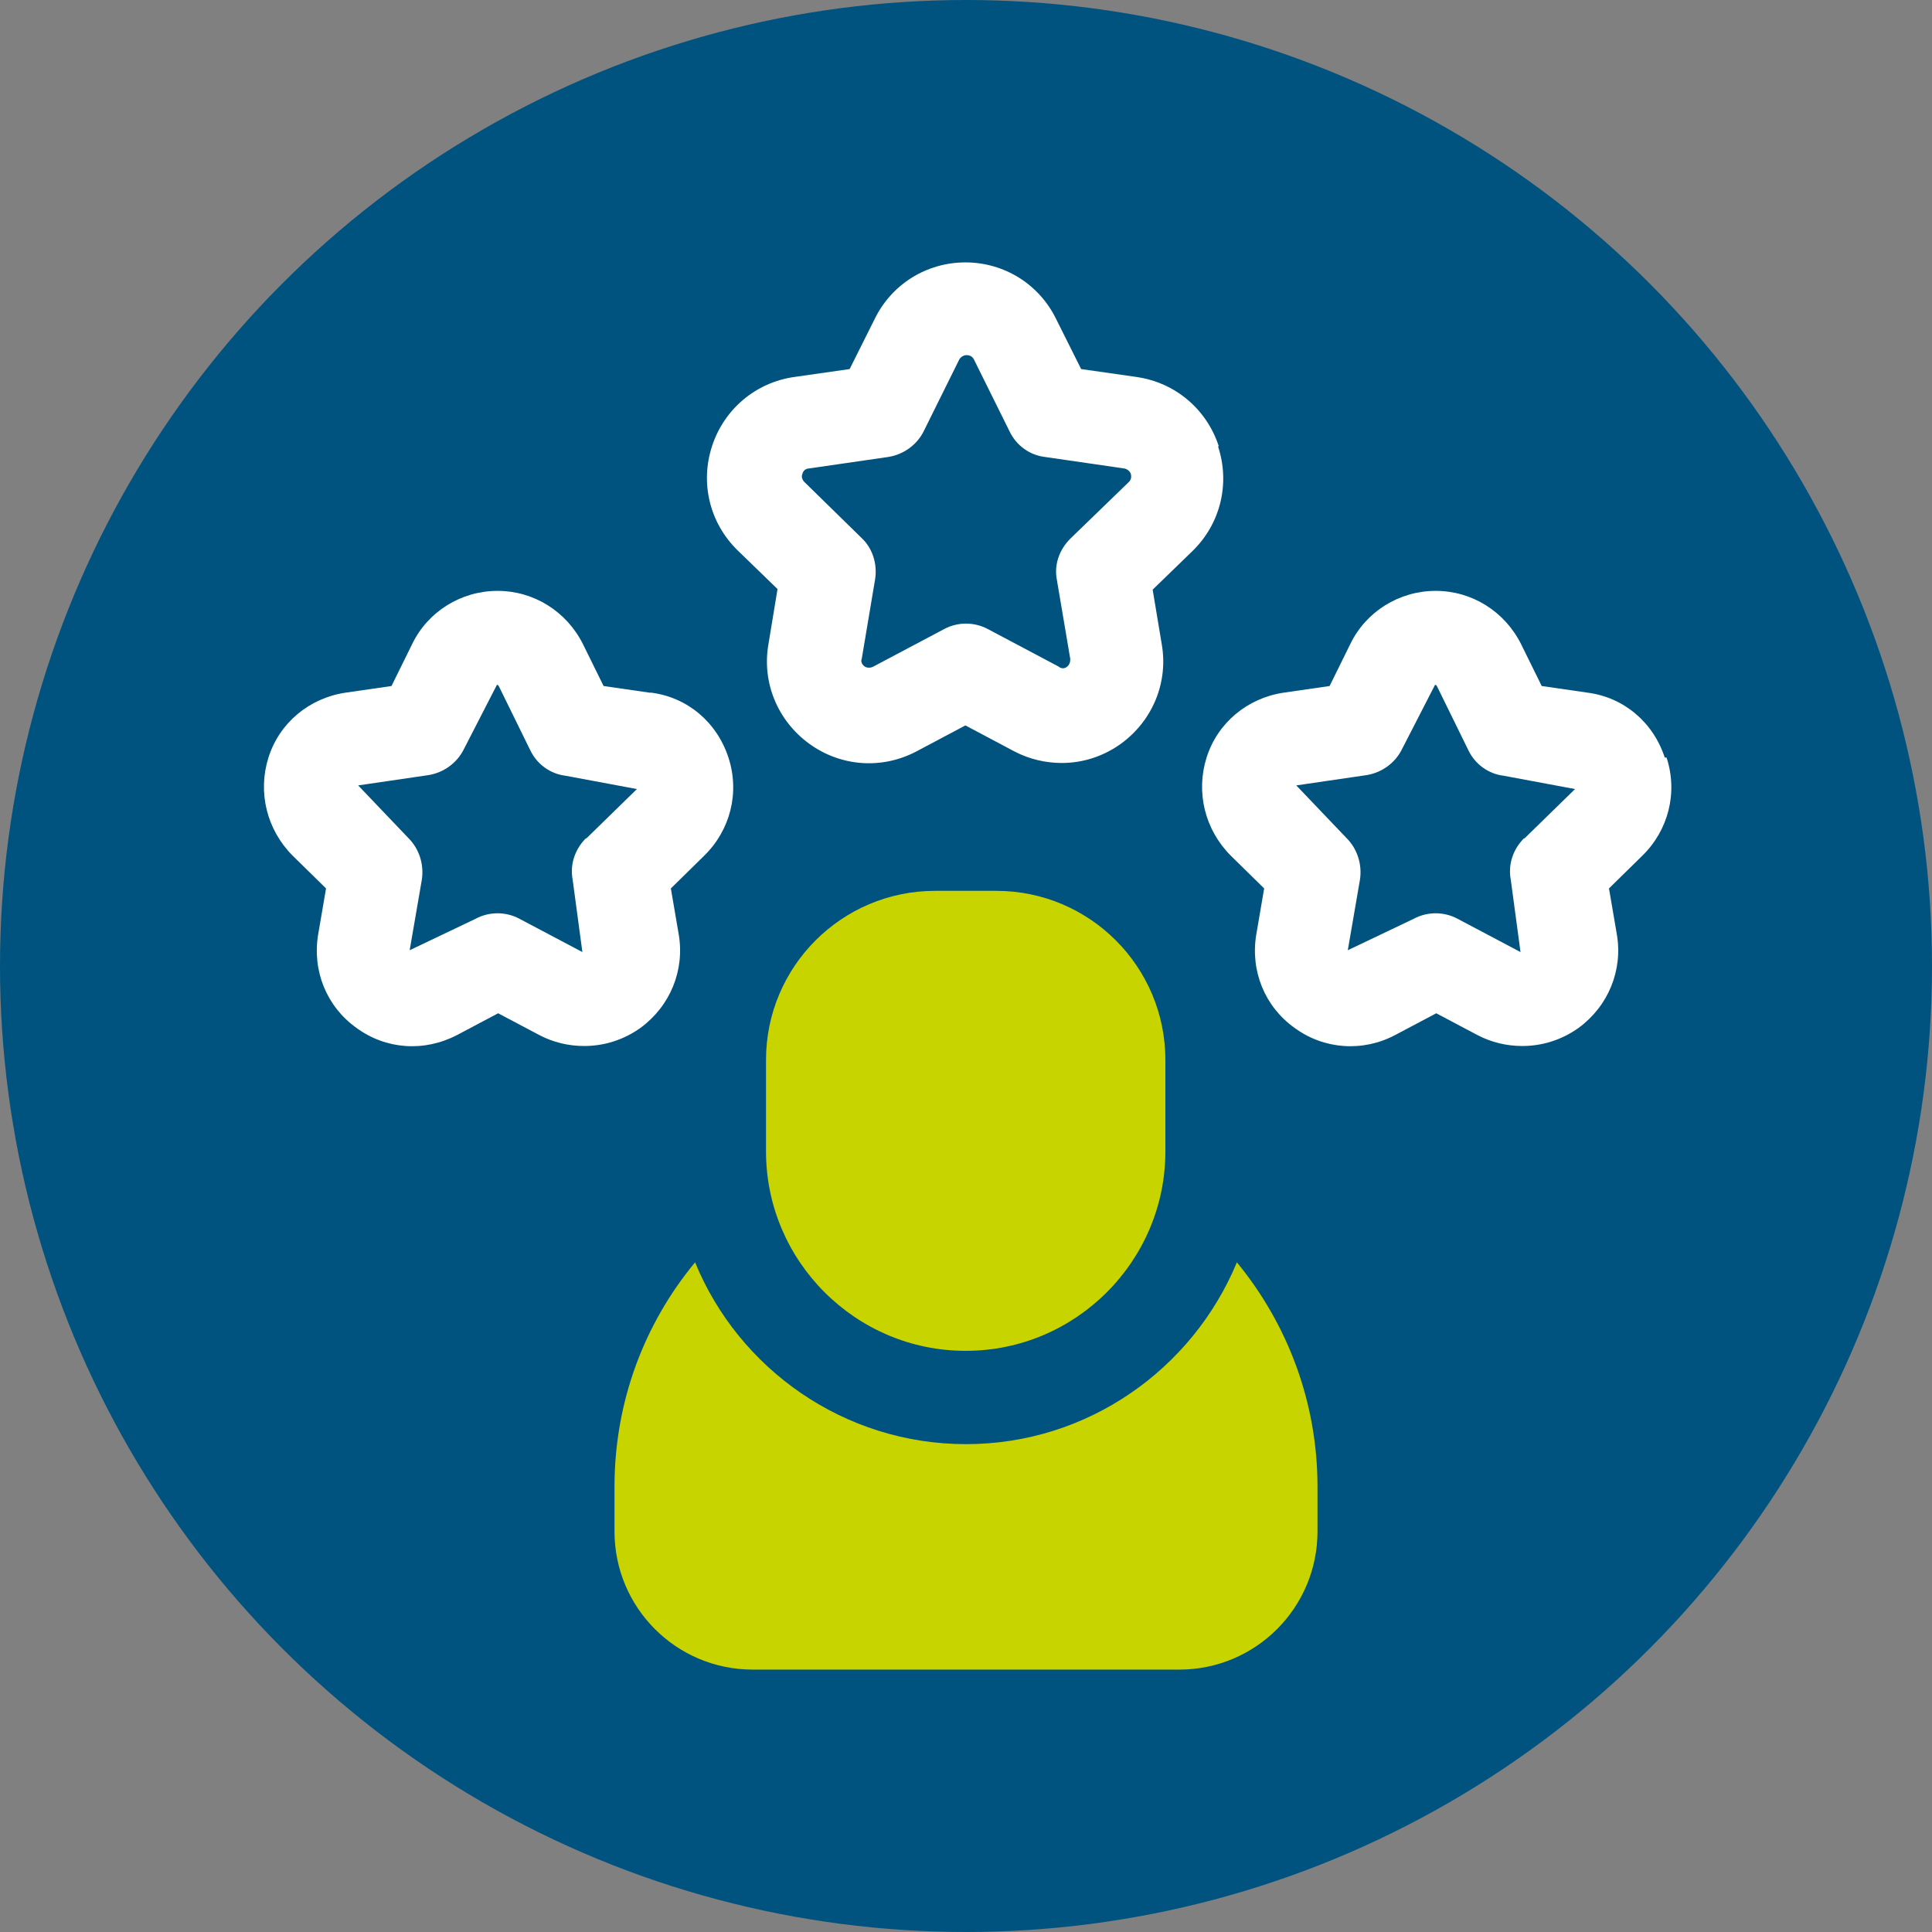
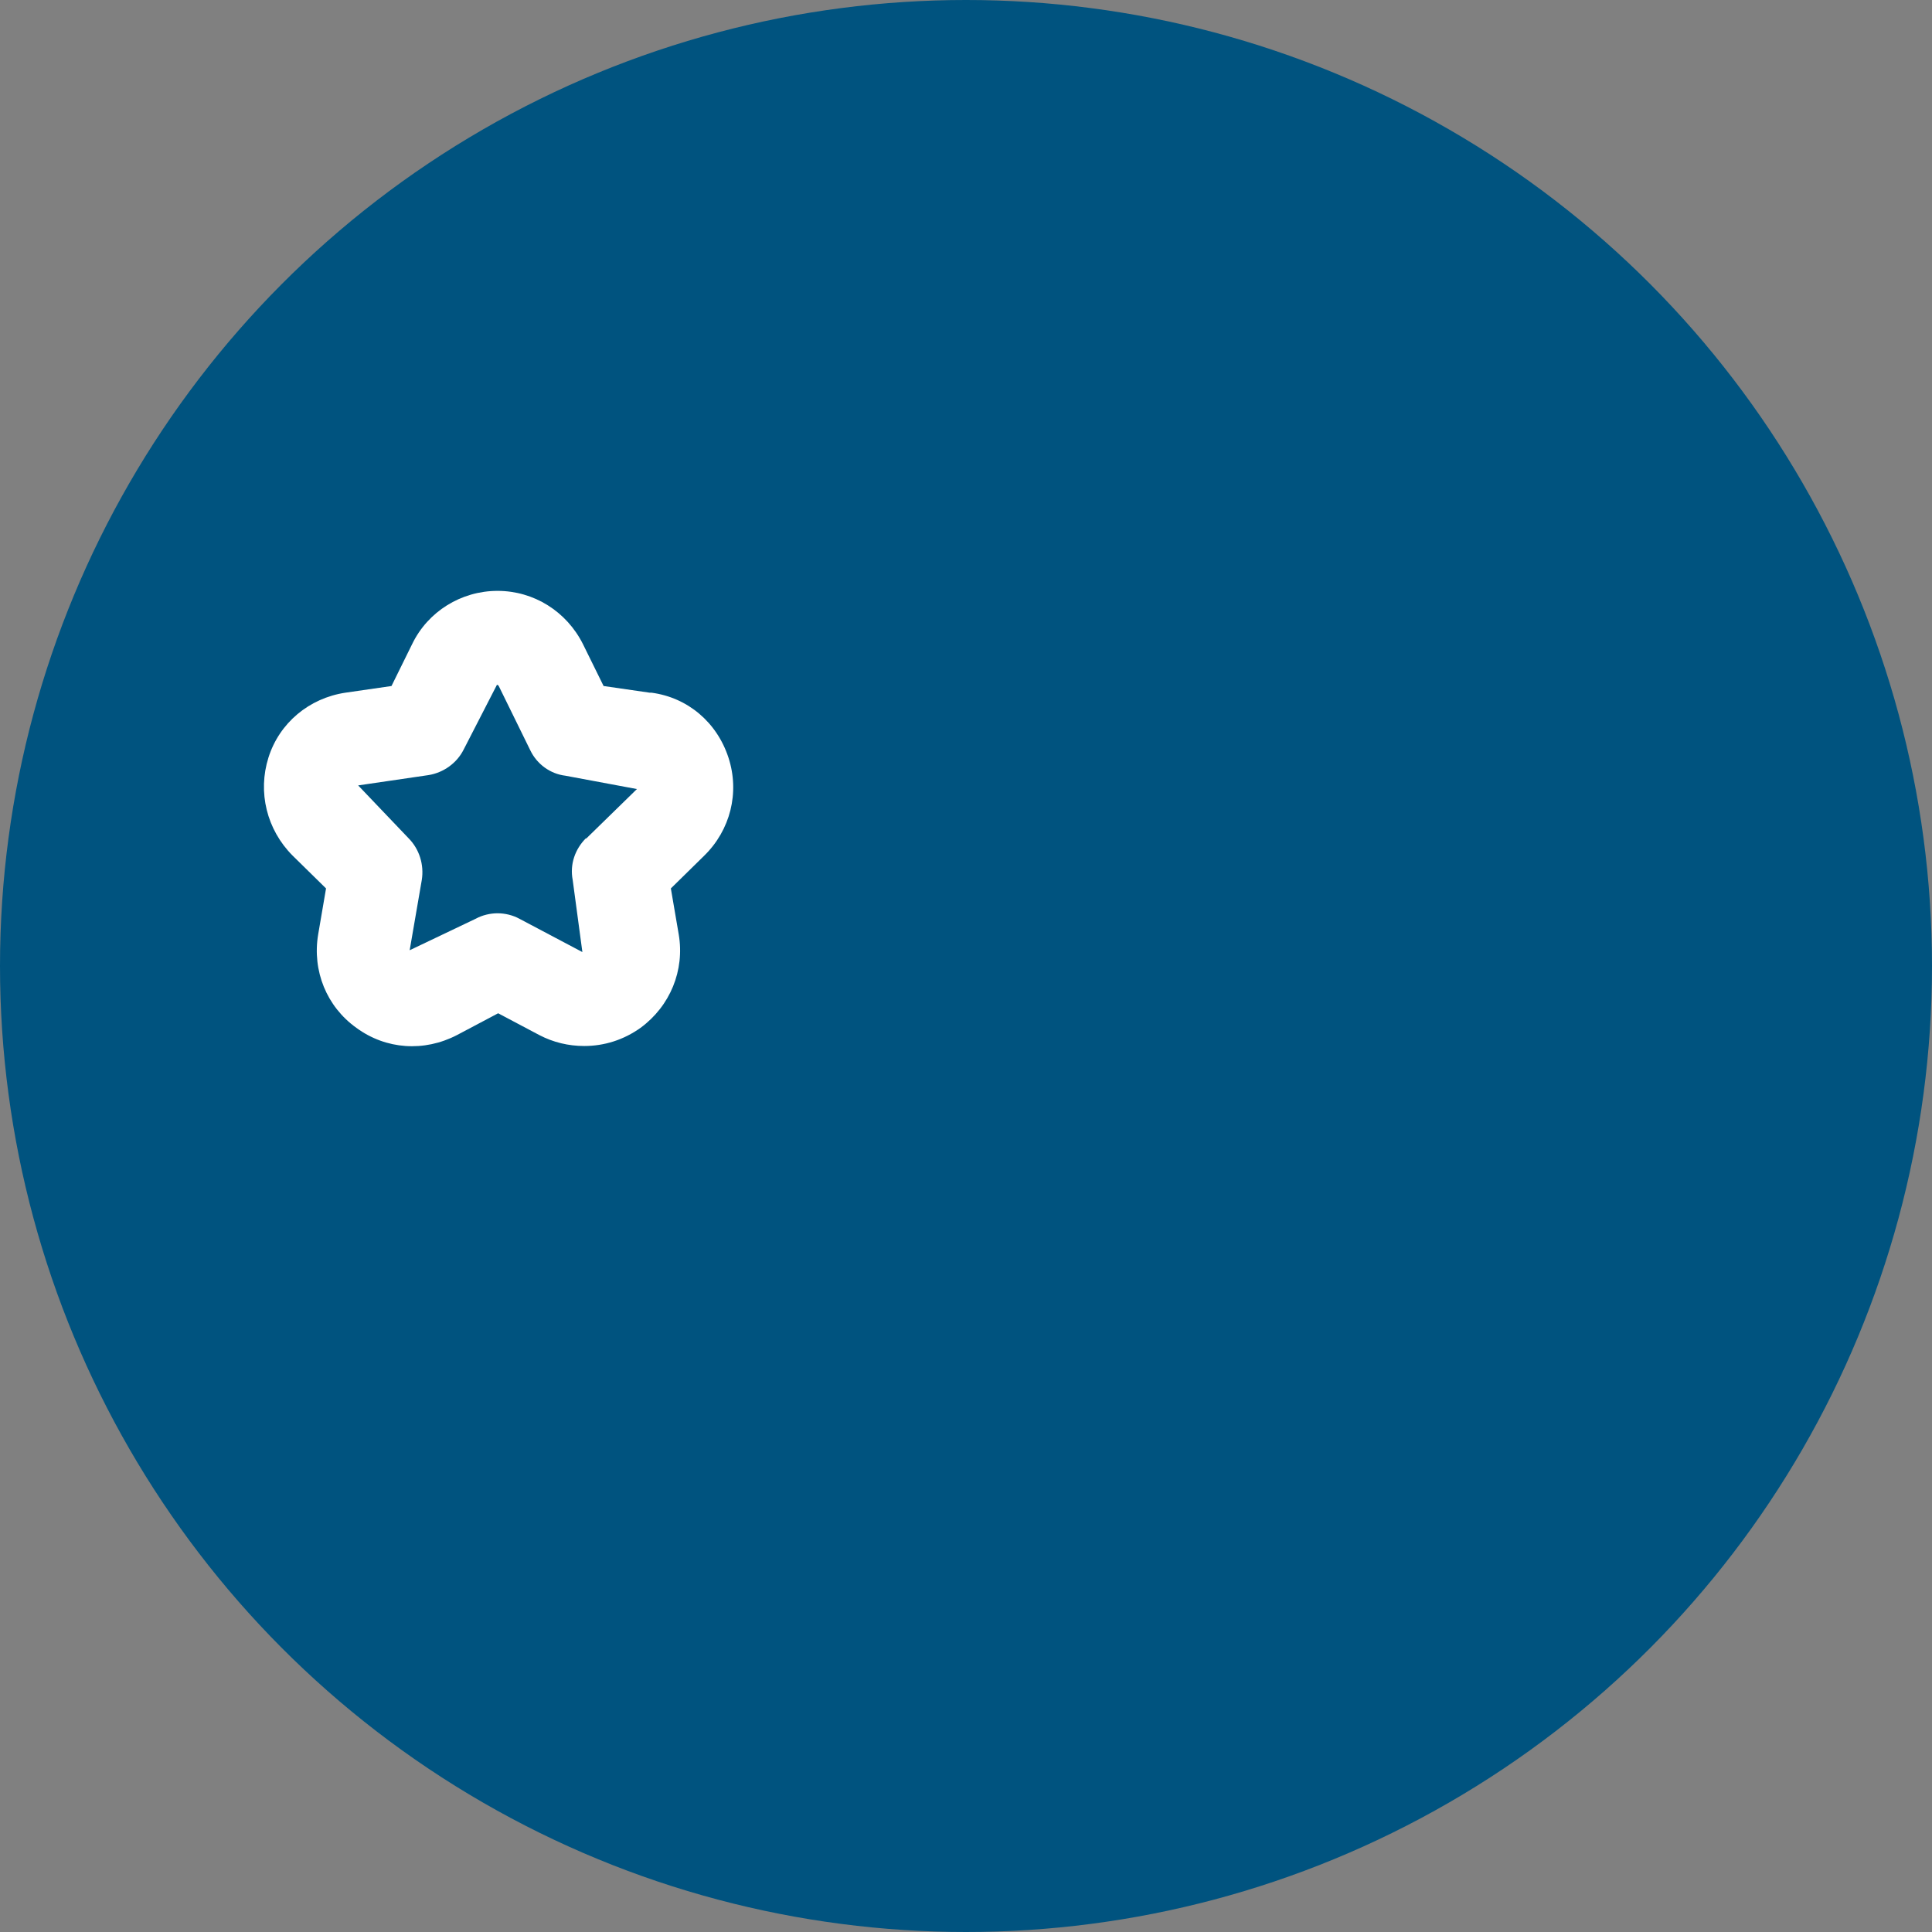
<svg xmlns="http://www.w3.org/2000/svg" id="Camada_2" data-name="Camada 2" viewBox="0 0 31.88 31.88">
  <rect x="0" y="0" width="31.88" height="31.88" fill="#808080" stroke="none" />
  <defs>
    <style>
      .cls-1 {
        fill: #c8d400;
      }

      .cls-1, .cls-2, .cls-3 {
        stroke-width: 0px;
      }

      .cls-2 {
        fill: #00537f;
      }

      .cls-3 {
        fill: #fff;
      }
    </style>
  </defs>
  <g id="OBJECT">
    <g>
      <circle class="cls-2" cx="15.94" cy="15.94" r="15.94" />
      <g>
        <g>
-           <path class="cls-3" d="M20.11,7.36c-.2-.61-.72-1.05-1.36-1.14l-.91-.13-.41-.82c-.28-.58-.86-.94-1.5-.94s-1.22.36-1.5.94l-.41.82-.91.13c-.64.09-1.16.53-1.36,1.14-.2.61-.04,1.27.42,1.72l.66.64-.15.91c-.11.63.15,1.26.67,1.64.52.38,1.2.43,1.77.13l.81-.43.81.43c.25.13.52.19.78.19.35,0,.69-.11.98-.32.52-.38.78-1.01.67-1.64l-.15-.9.66-.64c.46-.45.62-1.11.42-1.72ZM18.61,7.97l-.95.92c-.18.18-.27.43-.22.68l.22,1.3s.01.08-.05.13-.12.02-.14,0l-1.17-.62c-.11-.06-.24-.09-.36-.09s-.25.03-.36.09l-1.17.62s-.07.04-.14,0c-.07-.05-.06-.11-.05-.13l.22-1.31c.04-.25-.04-.51-.22-.68l-.95-.93s-.06-.06-.03-.13c.02-.08.09-.09.11-.09l1.31-.19c.25-.04.47-.2.58-.42l.59-1.19s.04-.07.12-.07.11.05.12.07l.59,1.19c.11.23.33.39.58.42l1.31.19s.08.01.11.09c.02.08-.02.12-.03.13Z" />
-           <path class="cls-3" d="M27.47,12.5c-.19-.58-.67-.99-1.27-1.07l-.76-.11-.34-.69h0c-.27-.54-.81-.88-1.41-.88s-1.15.34-1.41.88l-.34.69-.76.11c-.6.09-1.09.5-1.27,1.07s-.03,1.19.4,1.62l.55.54-.13.76c-.1.6.14,1.19.63,1.54.49.36,1.13.4,1.66.12l.68-.36.68.36c.23.12.48.18.74.18.33,0,.65-.1.93-.3.49-.36.73-.95.63-1.54l-.13-.76.55-.54c.43-.42.59-1.04.4-1.62ZM25.15,13.83c-.18.18-.27.43-.22.69l.16,1.19-1.04-.55c-.11-.06-.24-.09-.36-.09s-.25.03-.36.09l-1.09.52.2-1.16c.04-.25-.04-.51-.22-.69l-.83-.87,1.16-.17c.25-.04.47-.2.58-.42l.55-1.07s.02,0,.03.02l.52,1.06c.11.23.33.39.58.42l1.18.22-.84.82Z" />
          <path class="cls-3" d="M10.72,11.43l-.76-.11-.34-.69h0c-.27-.54-.81-.88-1.41-.88s-1.15.34-1.41.88l-.34.69-.76.11c-.6.09-1.09.5-1.27,1.07s-.03,1.19.4,1.62l.55.54-.13.76c-.1.6.14,1.19.63,1.54.49.36,1.12.4,1.66.12l.68-.36.68.36c.23.12.48.18.74.18.33,0,.65-.1.93-.3.49-.36.73-.95.63-1.54l-.13-.76.55-.54c.43-.42.59-1.04.4-1.62s-.67-.99-1.27-1.07ZM9.67,13.83c-.18.18-.27.43-.22.69l.16,1.19-1.04-.55c-.11-.06-.24-.09-.36-.09s-.25.03-.36.09l-1.09.52.2-1.16c.04-.25-.04-.51-.22-.69l-.83-.87,1.16-.17c.25-.04.47-.2.58-.42l.55-1.07s.02,0,.03.02l.52,1.06c.11.23.33.39.58.42l1.18.22-.84.82Z" />
        </g>
        <g>
-           <path class="cls-1" d="M20.41,20.83c-.73,1.76-2.46,3-4.47,3s-3.75-1.24-4.47-3c-.83,1-1.33,2.29-1.33,3.7v.74c0,1.26,1.02,2.28,2.28,2.28h7.04c1.26,0,2.28-1.02,2.28-2.28v-.74c0-1.4-.5-2.69-1.33-3.7Z" />
-           <path class="cls-1" d="M15.94,22.29c1.81,0,3.29-1.48,3.29-3.29v-1.51c0-1.54-1.25-2.79-2.79-2.79h-1.01c-1.54,0-2.79,1.25-2.79,2.79v1.51c0,1.81,1.48,3.29,3.29,3.29Z" />
-         </g>
+           </g>
      </g>
    </g>
  </g>
</svg>